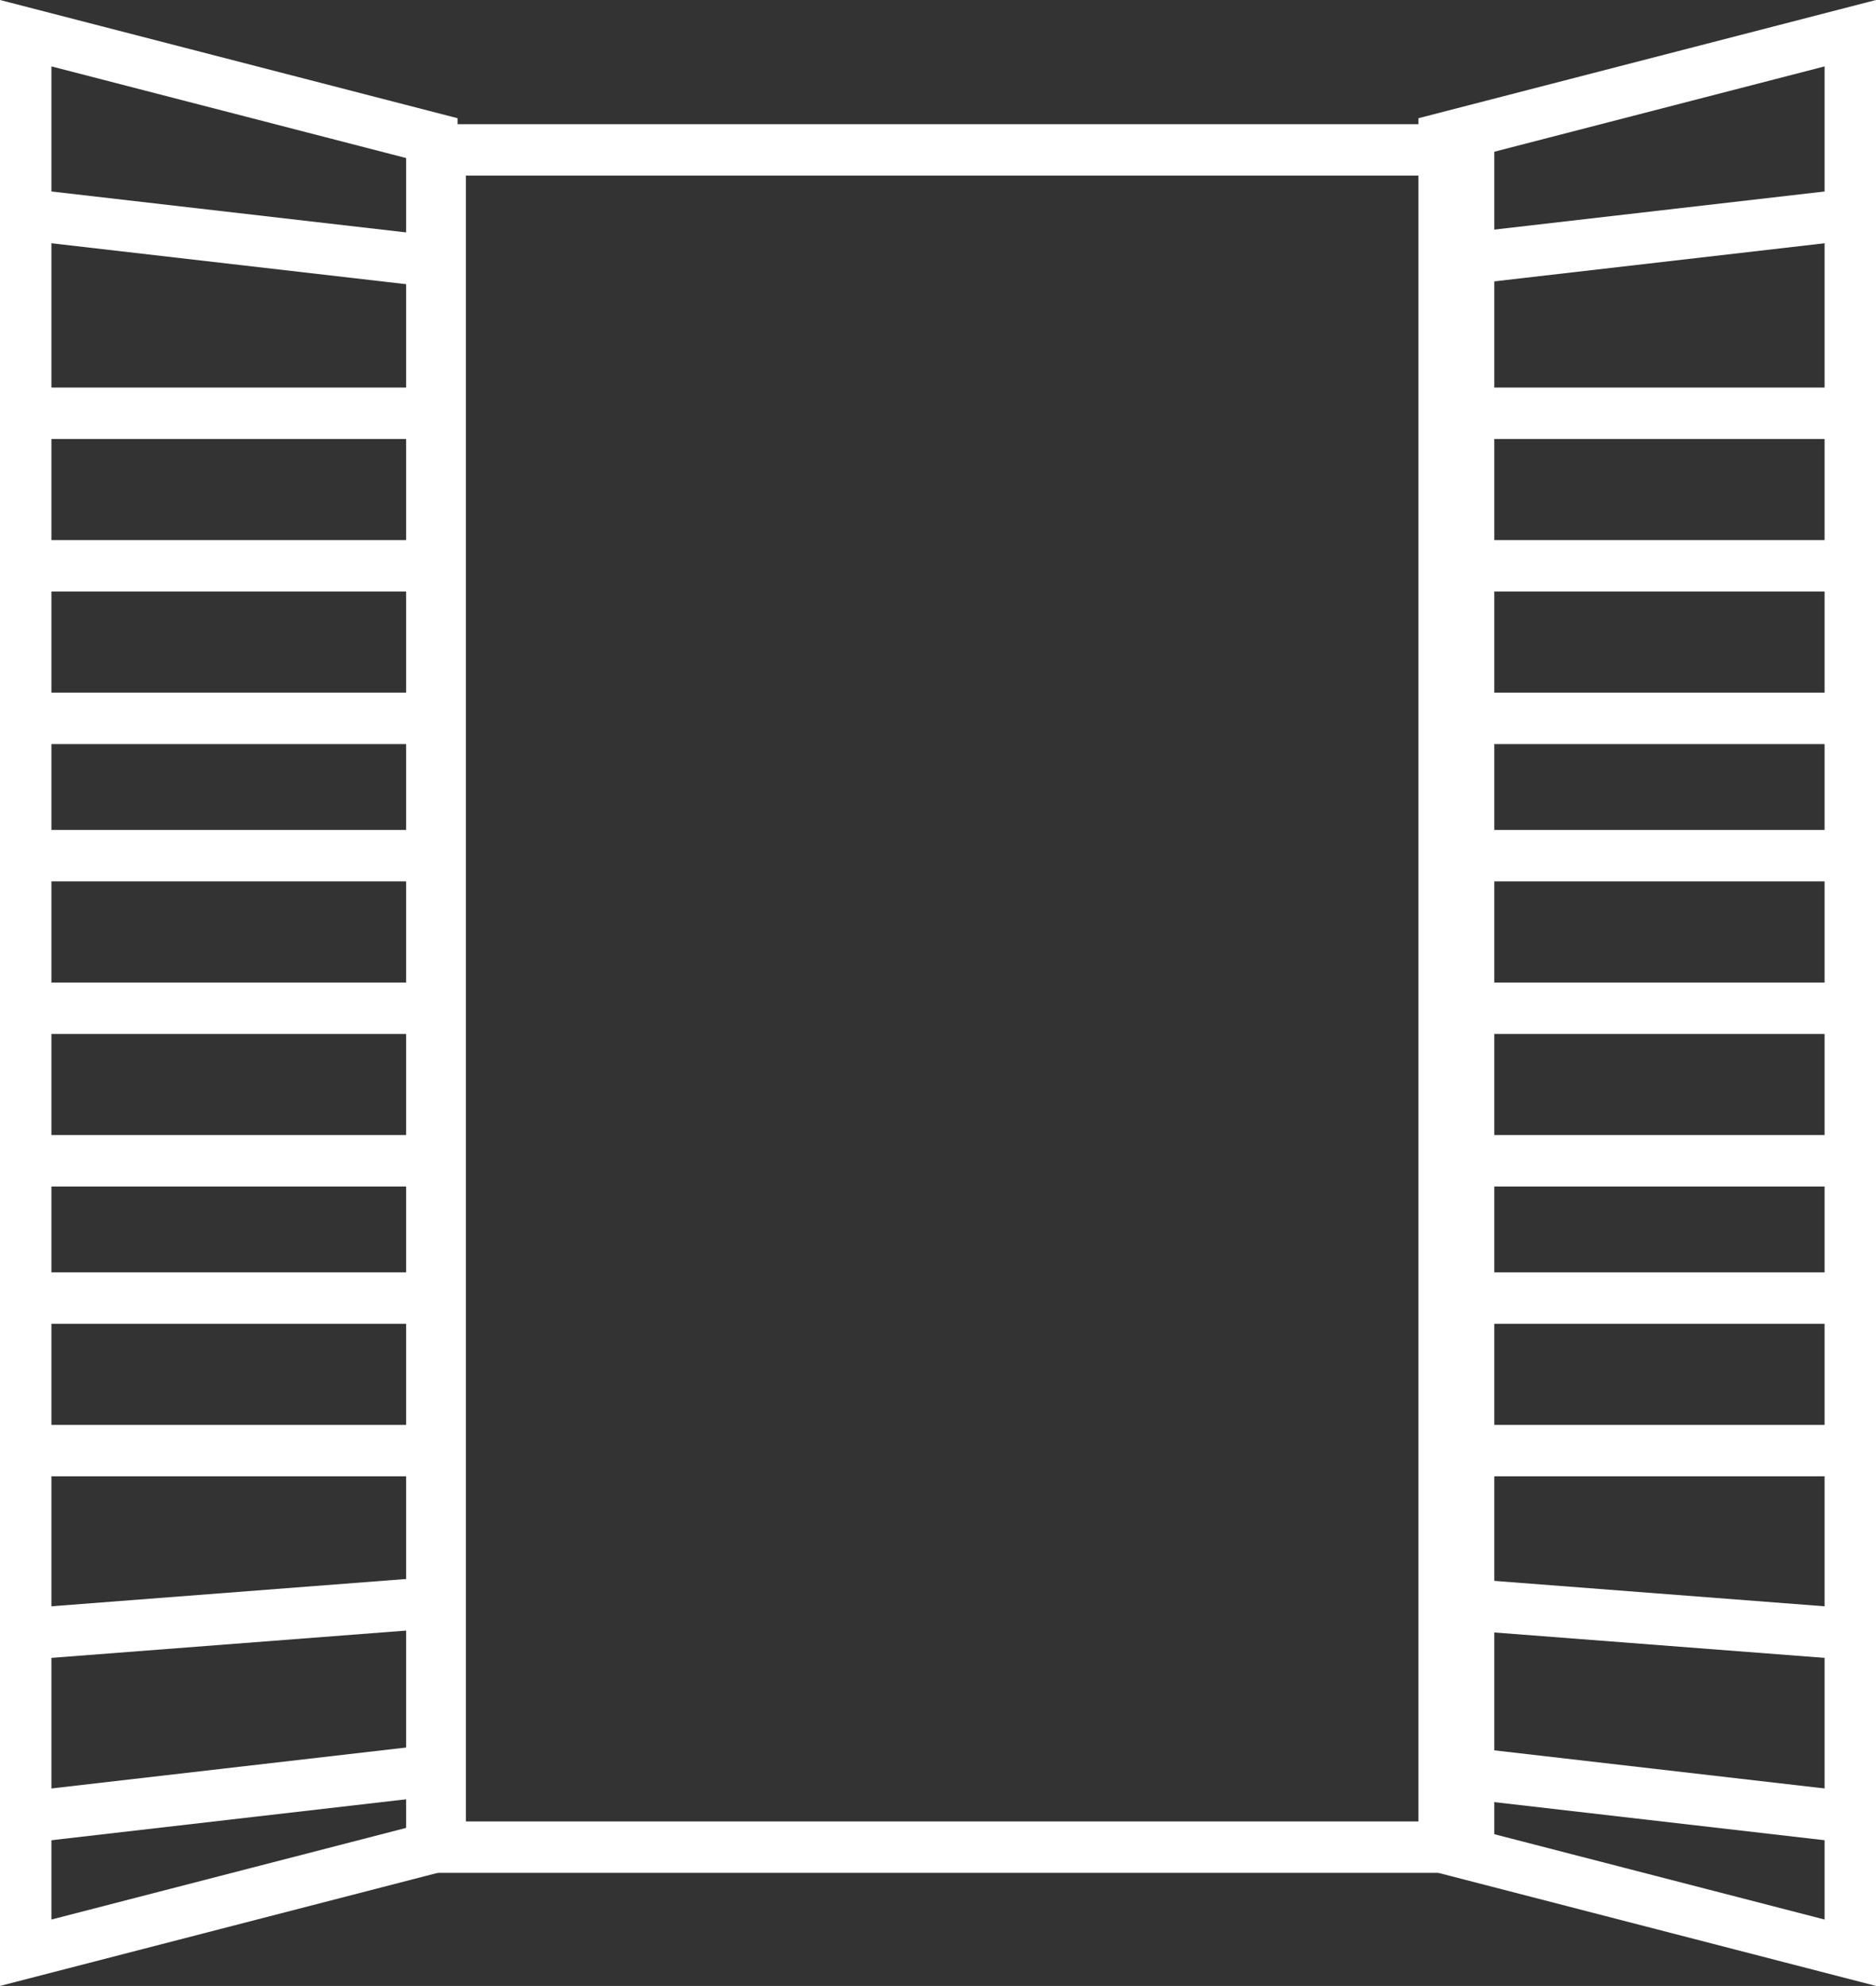
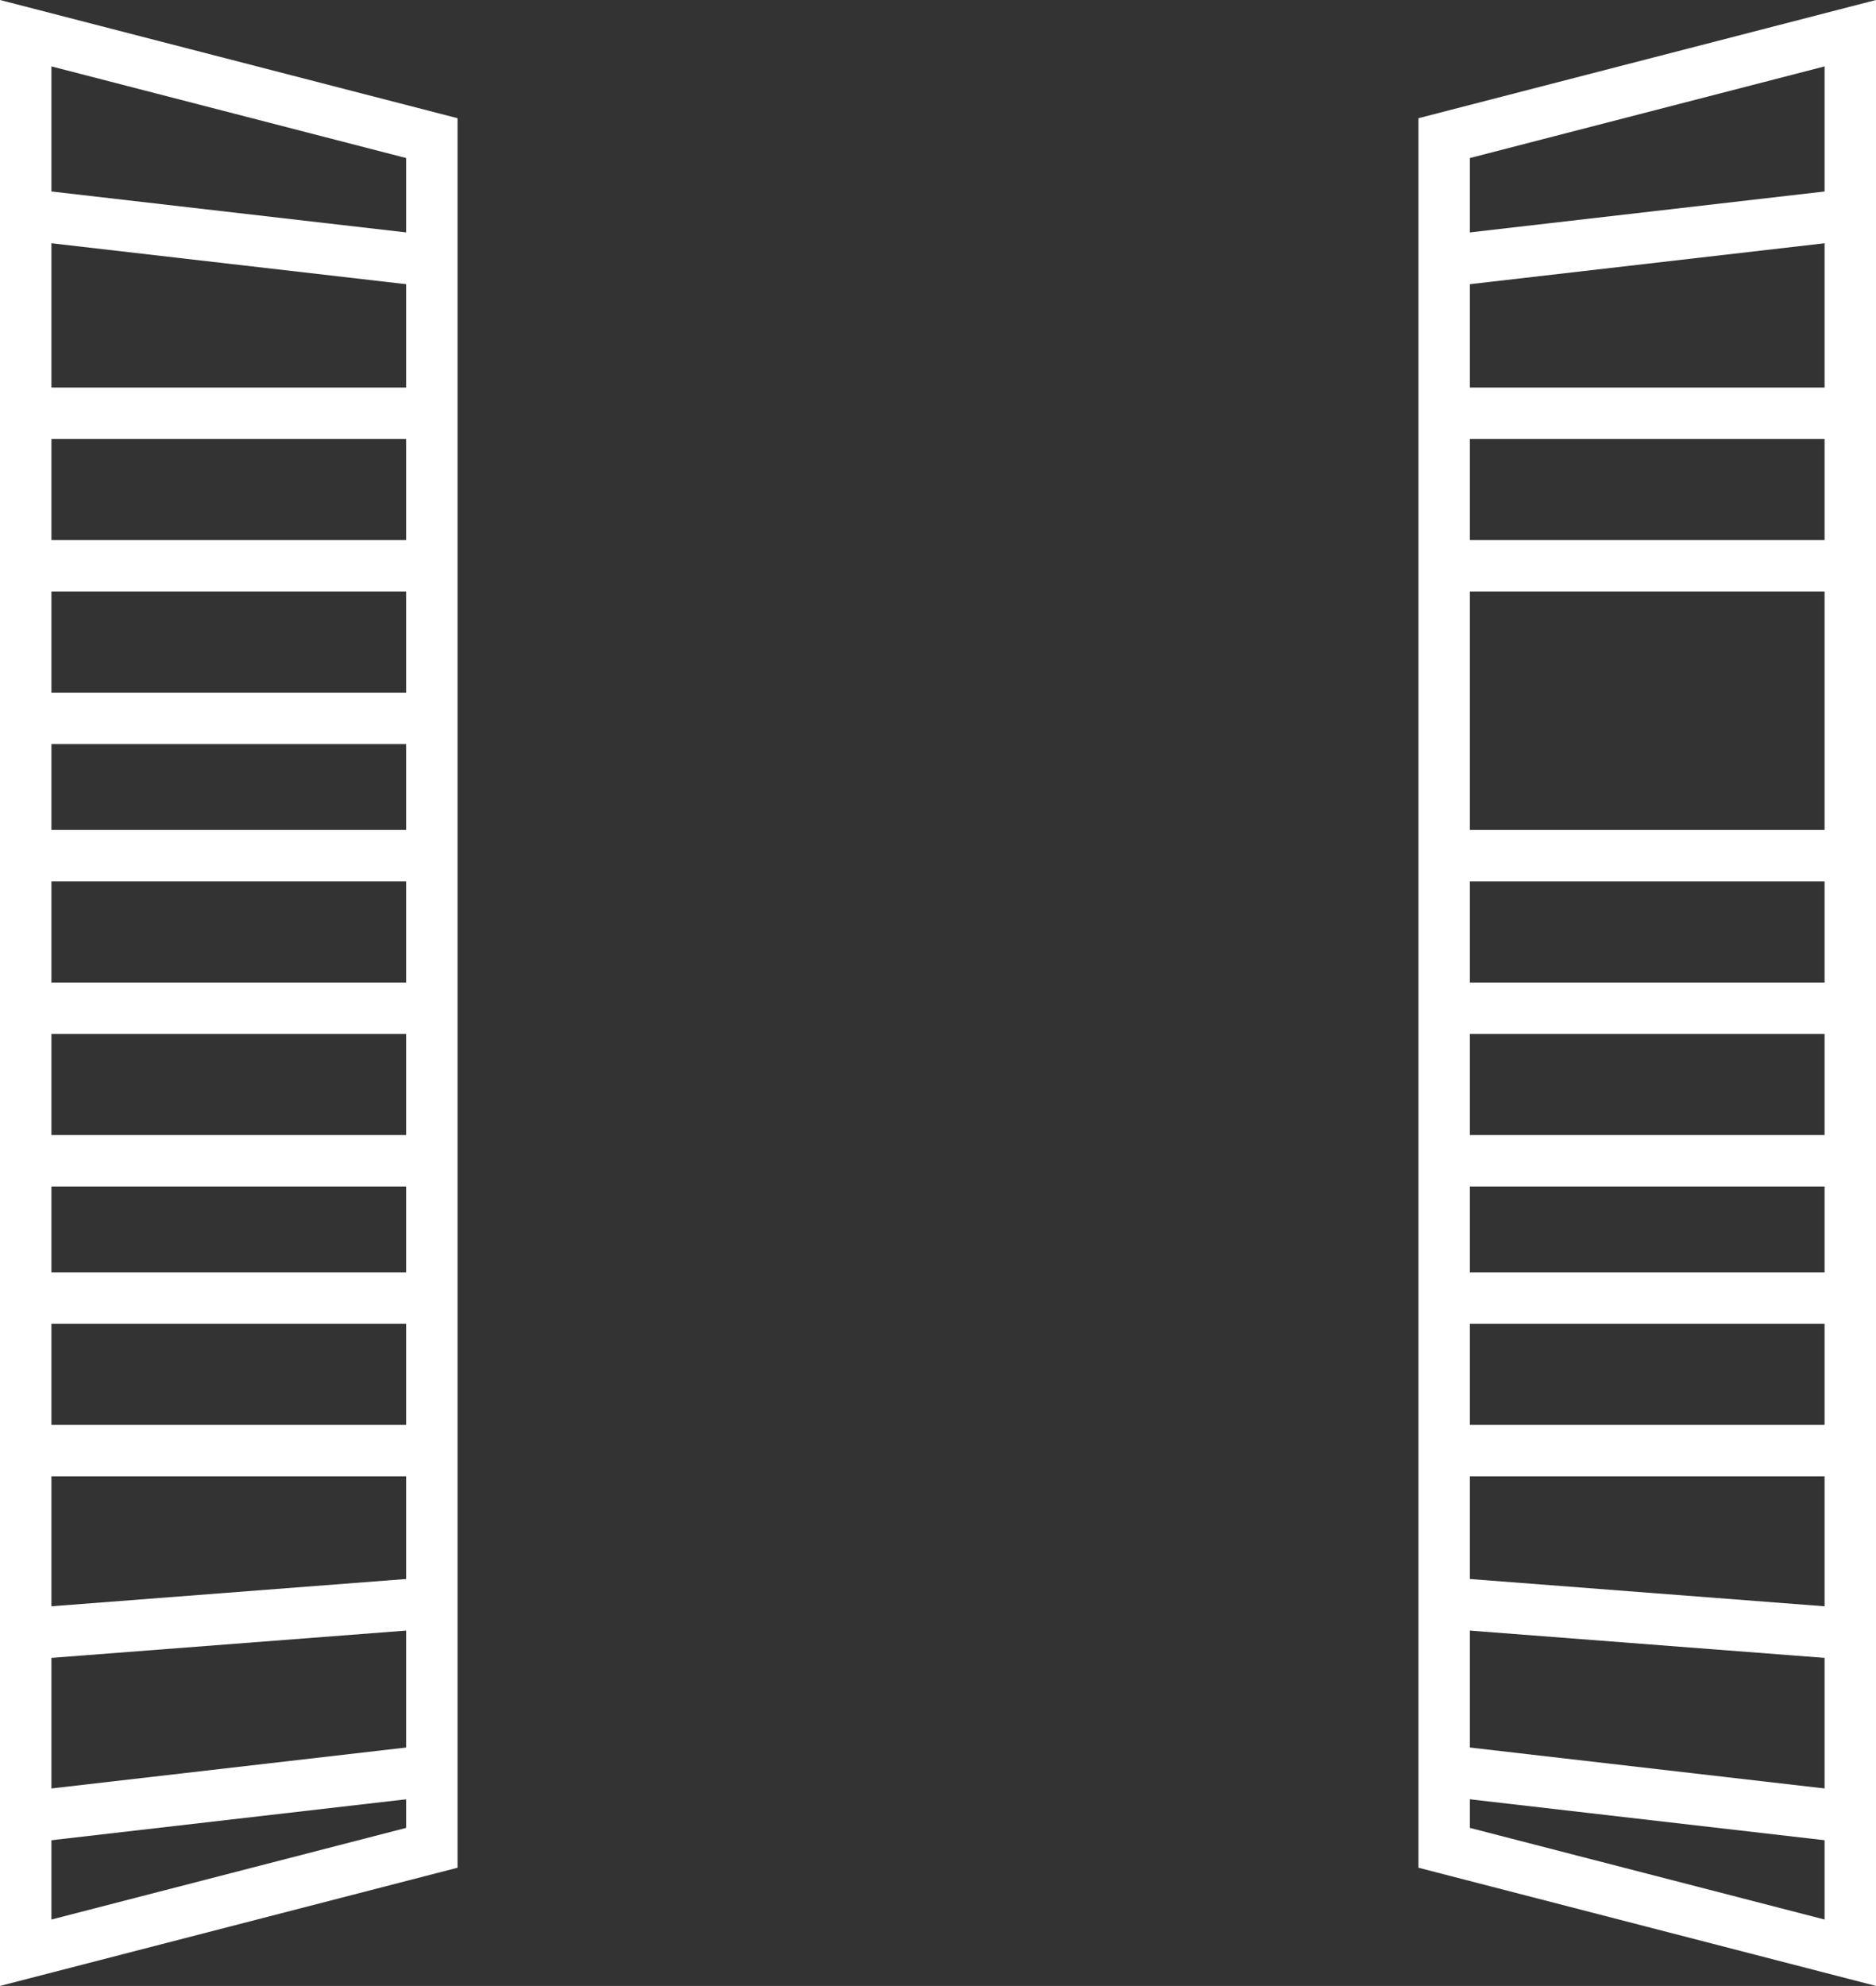
<svg xmlns="http://www.w3.org/2000/svg" id="icon_fensterläden" width="145.936" height="154.454" viewBox="0 0 145.936 154.454">
  <rect x="0" y="0" width="145.936" height="154.454" fill="#333333" stroke="none" />
  <g id="Group_2" data-name="Group 2" transform="translate(-1054.711 -3346.302)">
    <g id="Rectangle_70" data-name="Rectangle 70" transform="translate(1086.953 3355.961)" fill="none" stroke="#fff" stroke-width="4">
      <rect width="84" height="136" stroke="none" />
-       <rect x="2" y="2" width="80" height="132" fill="none" />
    </g>
    <line id="Line_20" data-name="Line 20" x1="30.848" y1="3.559" transform="translate(1057.084 3363.02)" fill="none" stroke="#fff" stroke-width="4" />
    <line id="Line_61" data-name="Line 61" x1="30.848" y2="3.559" transform="translate(1057.084 3484.039)" fill="none" stroke="#fff" stroke-width="4" />
    <line id="Line_24" data-name="Line 24" x1="30.848" transform="translate(1057.084 3378.443)" fill="none" stroke="#fff" stroke-width="4" />
    <line id="Line_56" data-name="Line 56" x1="30.848" transform="translate(1057.084 3424.716)" fill="none" stroke="#fff" stroke-width="4" />
    <line id="Line_25" data-name="Line 25" x1="30.848" transform="translate(1057.084 3390.308)" fill="none" stroke="#fff" stroke-width="4" />
    <line id="Line_57" data-name="Line 57" x1="30.848" transform="translate(1057.084 3436.58)" fill="none" stroke="#fff" stroke-width="4" />
    <line id="Line_26" data-name="Line 26" x1="30.848" transform="translate(1057.084 3402.172)" fill="none" stroke="#fff" stroke-width="4" />
    <line id="Line_58" data-name="Line 58" x1="30.848" transform="translate(1057.084 3447.258)" fill="none" stroke="#fff" stroke-width="4" />
    <line id="Line_27" data-name="Line 27" x1="30.848" transform="translate(1057.084 3412.85)" fill="none" stroke="#fff" stroke-width="4" />
    <line id="Line_59" data-name="Line 59" x1="30.848" transform="translate(1057.084 3459.123)" fill="none" stroke="#fff" stroke-width="4" />
    <line id="Line_60" data-name="Line 60" x1="30.848" y2="2.373" transform="translate(1057.084 3470.987)" fill="none" stroke="#fff" stroke-width="4" />
    <g id="Path_126" data-name="Path 126" transform="translate(1054.711 3351.302)" fill="none">
      <path d="M0-5,35.594,4.194V140.26L0,149.454Z" stroke="none" />
      <path d="M 4 0.164 L 4 144.289 L 31.594 137.162 L 31.594 7.292 L 4 0.164 M -3.814697265625e-06 -5 L 35.594 4.194 L 35.594 140.26 L -3.814697265625e-06 149.454 L -3.814697265625e-06 -5 Z" stroke="none" fill="#fff" />
    </g>
    <line id="Line_72" data-name="Line 72" y1="3.559" x2="30.848" transform="translate(1167.425 3363.02)" fill="none" stroke="#fff" stroke-width="4" />
    <line id="Line_71" data-name="Line 71" x2="30.848" y2="3.559" transform="translate(1167.425 3484.039)" fill="none" stroke="#fff" stroke-width="4" />
    <line id="Line_70" data-name="Line 70" x2="30.848" transform="translate(1167.425 3378.444)" fill="none" stroke="#fff" stroke-width="4" />
    <line id="Line_69" data-name="Line 69" x2="30.848" transform="translate(1167.425 3424.716)" fill="none" stroke="#fff" stroke-width="4" />
    <line id="Line_68" data-name="Line 68" x2="30.848" transform="translate(1167.425 3390.308)" fill="none" stroke="#fff" stroke-width="4" />
    <line id="Line_67" data-name="Line 67" x2="30.848" transform="translate(1167.425 3436.58)" fill="none" stroke="#fff" stroke-width="4" />
-     <line id="Line_66" data-name="Line 66" x2="30.848" transform="translate(1167.425 3402.173)" fill="none" stroke="#fff" stroke-width="4" />
    <line id="Line_65" data-name="Line 65" x2="30.848" transform="translate(1167.425 3447.259)" fill="none" stroke="#fff" stroke-width="4" />
    <line id="Line_64" data-name="Line 64" x2="30.848" transform="translate(1167.425 3412.851)" fill="none" stroke="#fff" stroke-width="4" />
    <line id="Line_63" data-name="Line 63" x2="30.848" transform="translate(1167.425 3459.123)" fill="none" stroke="#fff" stroke-width="4" />
    <line id="Line_62" data-name="Line 62" x2="30.848" y2="2.373" transform="translate(1167.425 3470.988)" fill="none" stroke="#fff" stroke-width="4" />
    <g id="Path_128" data-name="Path 128" transform="translate(1165.053 3351.302)" fill="none">
      <path d="M35.594-5,0,4.194V140.26l35.594,9.194Z" stroke="none" />
      <path d="M 31.594 0.164 L 4 7.292 L 4 137.162 L 31.594 144.289 L 31.594 0.164 M 35.594 -5 L 35.594 149.454 L -3.814697265625e-06 140.26 L -3.814697265625e-06 4.194 L 35.594 -5 Z" stroke="none" fill="#fff" />
    </g>
  </g>
</svg>